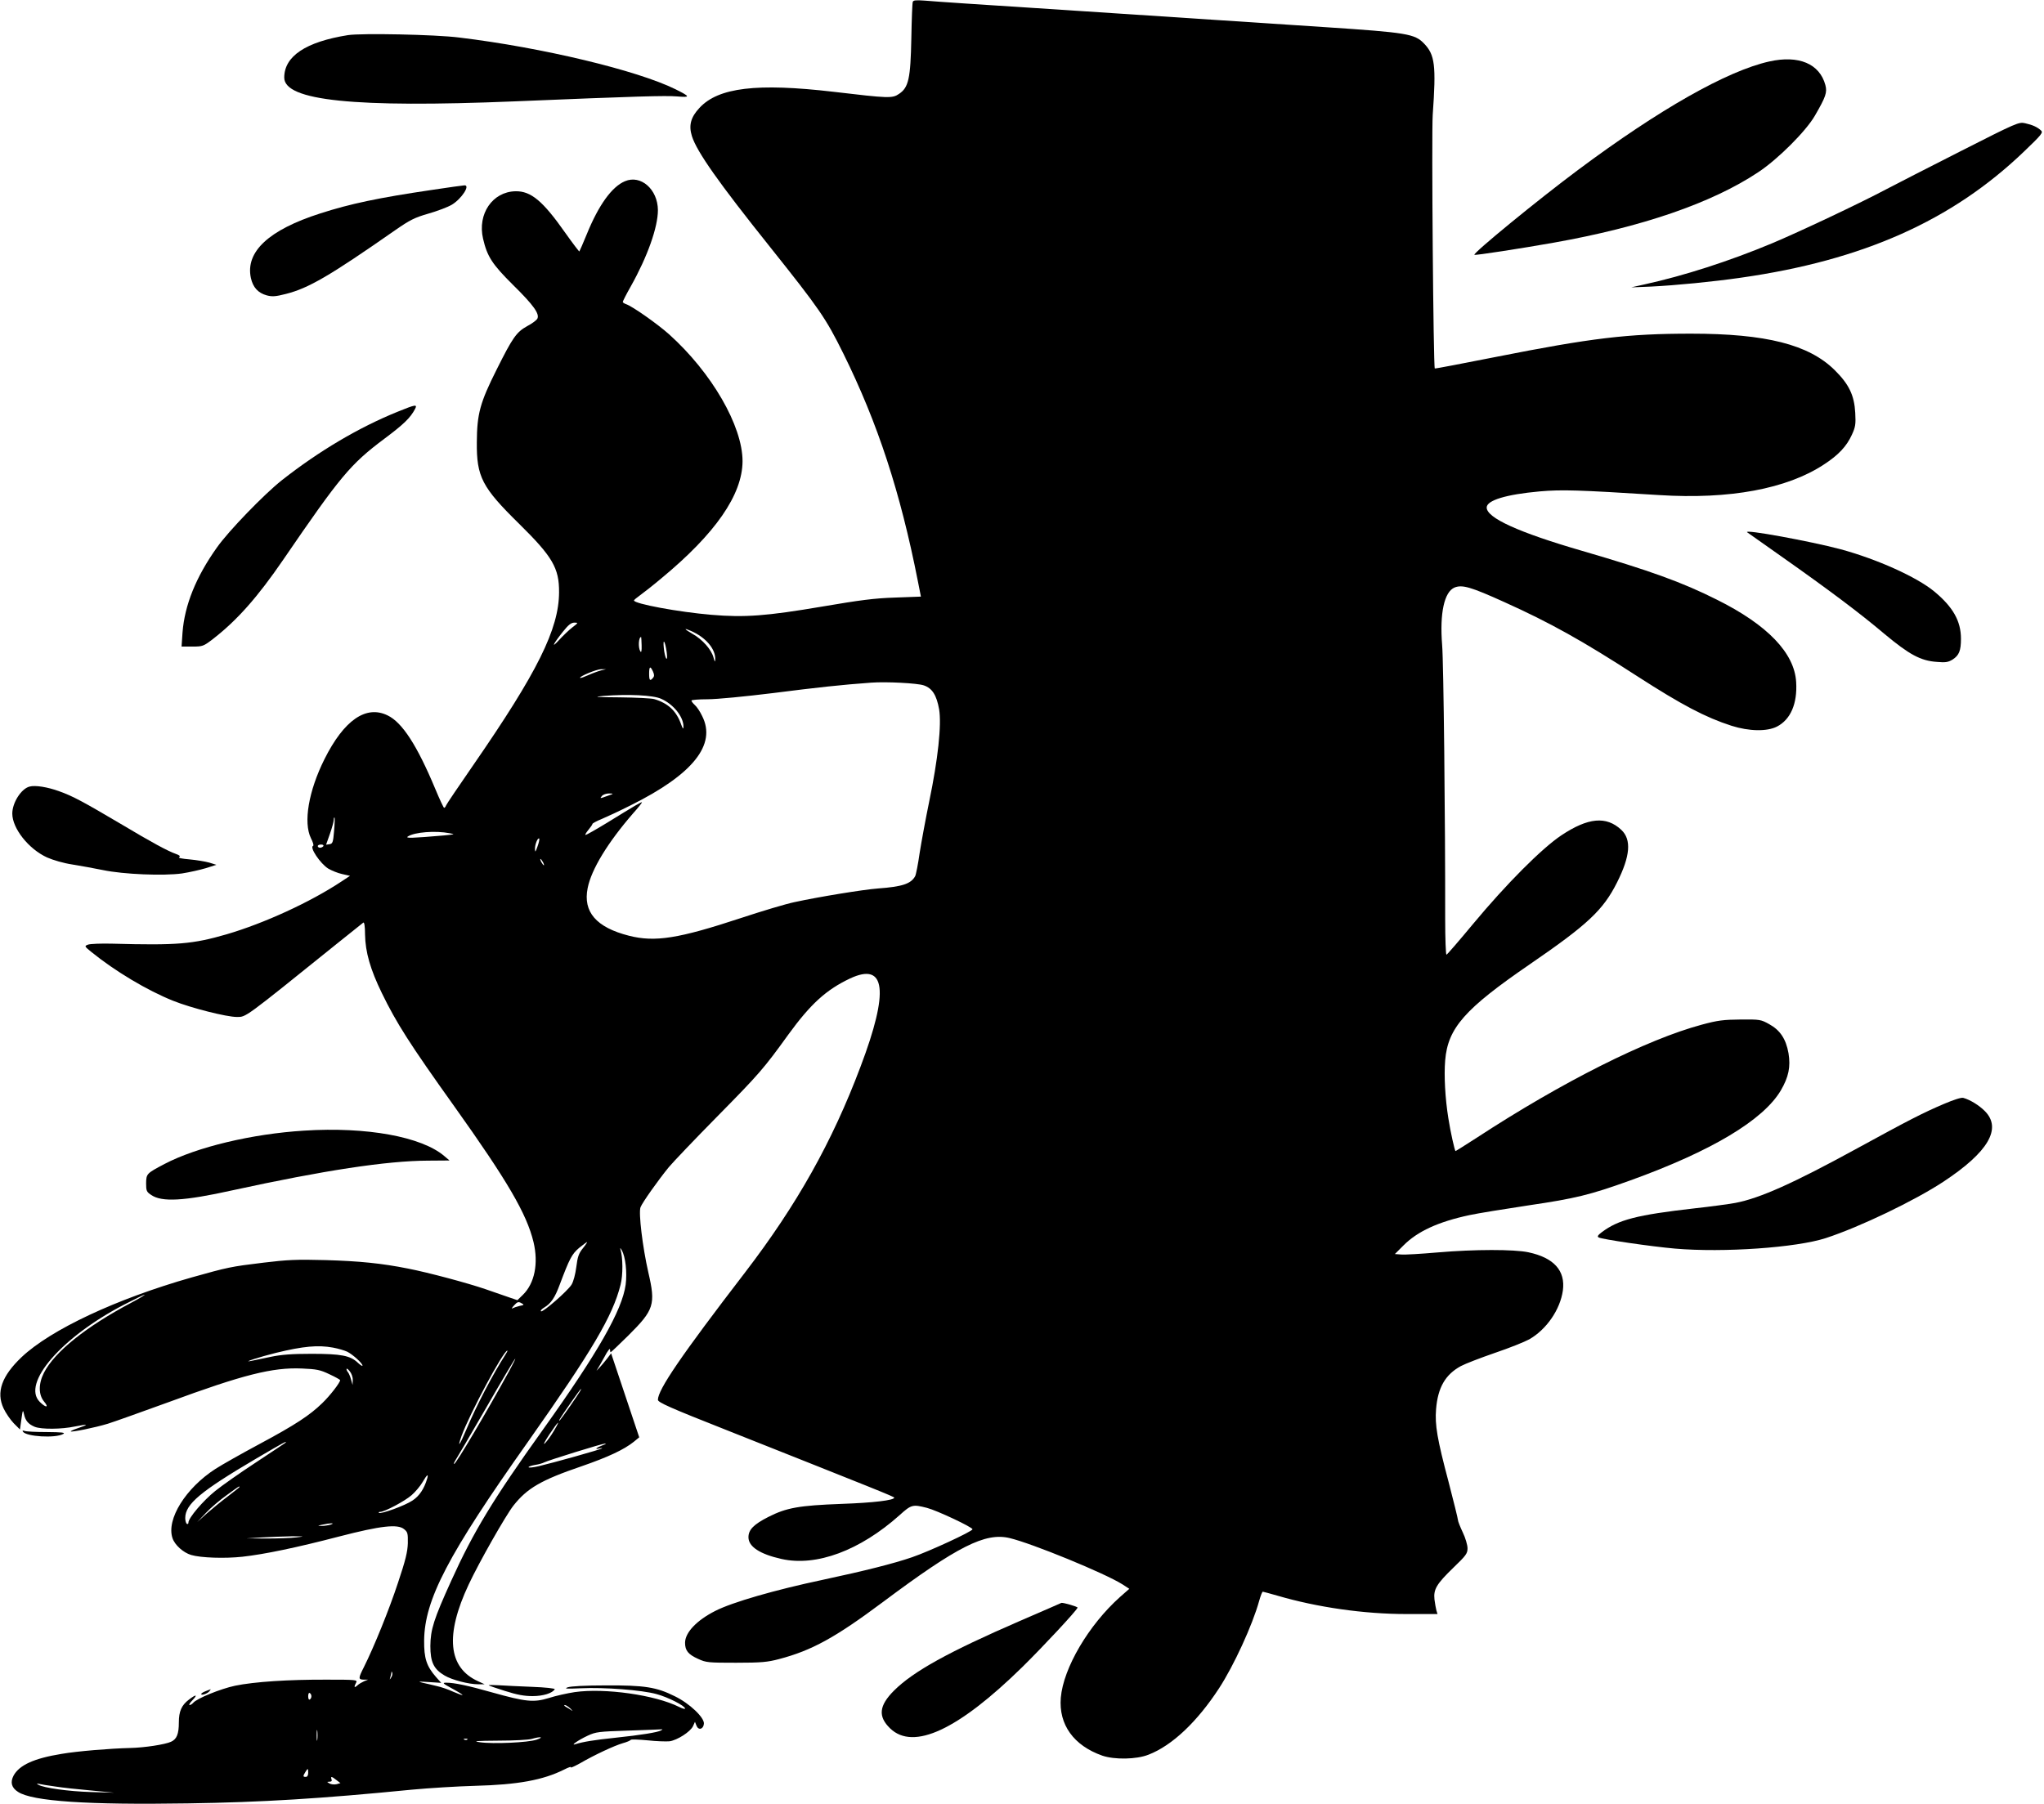
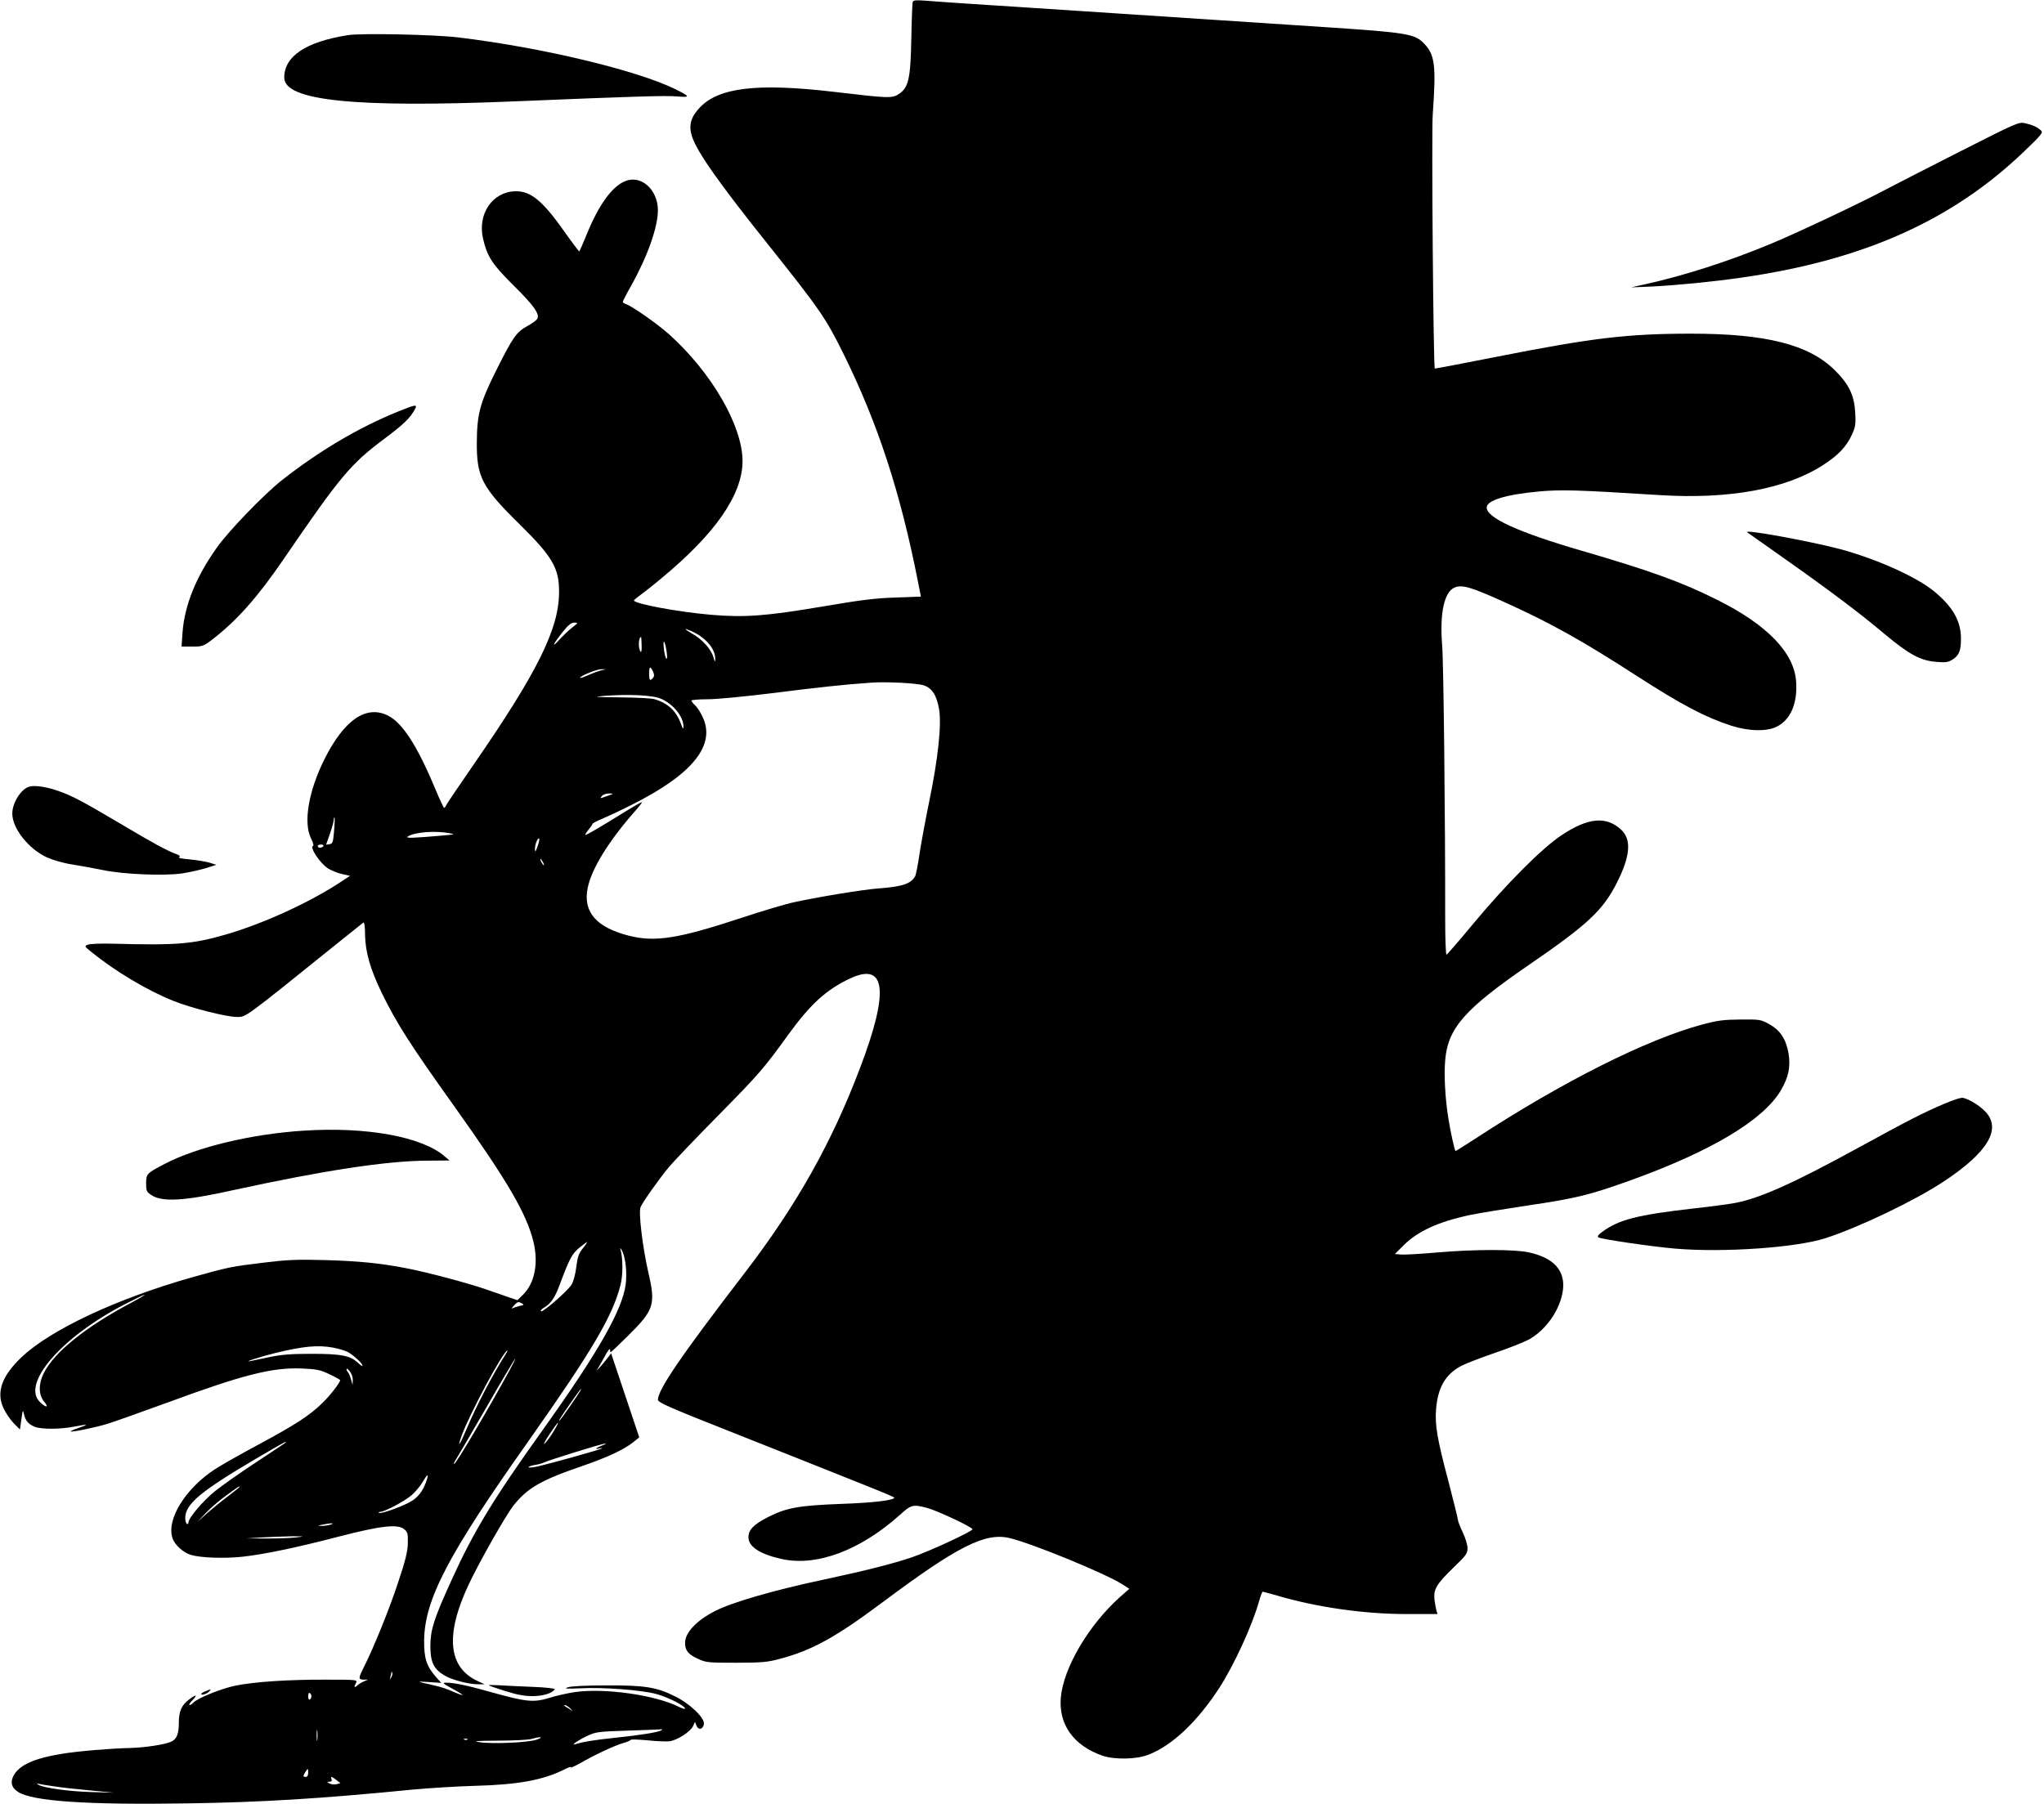
<svg xmlns="http://www.w3.org/2000/svg" version="1.0" width="1280pt" height="1130pt" viewBox="0 0 1280 1130" preserveAspectRatio="xMidYMid meet">
  <g transform="translate(0,1130) scale(0.1,-0.1)" fill="#000000" stroke="none">
    <path d="M5716 11288 c-3 -7 -7 -110 -9 -228 -5 -252 -17 -308 -77 -348 -42 -29 -64 -28 -410 13 -480 56 -722 27 -840 -101 -55 -59 -68 -110 -47 -177 31 -98 167 -291 490 -695 310 -389 348 -444 458 -666 216 -437 357 -868 467 -1427 l19 -96 -161 -6 c-130 -4 -220 -16 -461 -57 -343 -58 -480 -69 -690 -51 -203 17 -485 69 -485 90 0 3 18 18 39 33 21 15 81 62 132 105 339 280 508 524 509 734 0 221 -193 555 -460 795 -74 66 -232 177 -270 189 -11 4 -20 10 -20 14 0 4 22 48 50 97 105 187 170 371 170 478 -1 130 -107 223 -206 181 -82 -34 -165 -149 -239 -331 -24 -58 -45 -107 -47 -109 -1 -2 -41 50 -87 115 -141 201 -216 264 -313 262 -144 -3 -239 -142 -203 -297 26 -112 57 -160 188 -290 130 -128 169 -183 151 -213 -6 -9 -34 -30 -63 -45 -67 -37 -91 -72 -190 -270 -105 -209 -124 -279 -125 -457 -2 -217 33 -283 264 -510 210 -207 252 -278 251 -430 -1 -230 -135 -500 -537 -1082 -90 -130 -167 -244 -170 -252 -3 -9 -9 -16 -13 -16 -3 0 -28 53 -55 118 -114 273 -207 417 -299 461 -135 66 -273 -30 -395 -274 -100 -200 -133 -397 -85 -495 13 -25 19 -46 14 -48 -25 -8 45 -112 95 -143 21 -12 59 -28 87 -34 l49 -11 -53 -35 c-196 -130 -484 -262 -719 -331 -214 -62 -310 -70 -715 -59 -71 2 -141 -1 -154 -6 -23 -9 -23 -10 20 -45 149 -121 351 -242 514 -307 112 -45 334 -101 398 -101 59 0 41 -13 627 459 85 68 160 128 165 132 6 5 11 -22 11 -75 2 -110 33 -218 105 -366 91 -187 174 -318 454 -710 332 -466 453 -672 496 -850 32 -134 7 -259 -67 -331 l-34 -33 -47 16 c-27 9 -95 33 -153 53 -114 39 -357 104 -485 129 -165 33 -306 47 -515 53 -183 5 -241 2 -390 -16 -207 -25 -223 -29 -448 -92 -472 -134 -884 -327 -1067 -500 -124 -118 -160 -219 -113 -320 14 -30 43 -72 64 -94 l39 -39 9 64 c8 59 10 62 16 33 9 -42 27 -63 67 -80 42 -17 169 -16 253 2 36 7 66 12 68 10 2 -2 -20 -11 -48 -20 -28 -9 -49 -19 -47 -21 6 -6 149 23 232 48 39 12 209 73 380 135 467 172 651 219 836 211 92 -4 114 -8 172 -36 37 -17 67 -34 67 -37 0 -15 -63 -97 -112 -144 -78 -76 -169 -136 -393 -256 -110 -59 -234 -129 -276 -156 -186 -120 -308 -315 -269 -433 14 -43 67 -91 117 -106 61 -18 210 -23 321 -11 136 15 339 57 607 127 259 67 365 79 405 46 23 -18 25 -27 24 -89 -2 -54 -14 -105 -62 -248 -56 -170 -150 -401 -213 -527 -36 -71 -36 -78 -1 -79 l27 0 -25 -10 c-13 -6 -33 -17 -42 -26 -20 -18 -23 -11 -8 17 10 18 2 19 -183 19 -240 1 -454 -13 -575 -38 -90 -19 -241 -80 -263 -108 -6 -7 -16 -13 -22 -13 -6 0 2 14 18 30 35 37 24 39 -22 4 -46 -35 -63 -73 -63 -143 0 -72 -13 -105 -49 -121 -37 -17 -165 -37 -257 -39 -124 -3 -331 -20 -429 -37 -172 -28 -264 -70 -300 -136 -22 -42 -13 -76 28 -102 89 -59 437 -82 1062 -72 468 7 837 30 1405 86 107 10 285 21 395 24 269 7 426 36 558 102 27 14 46 20 42 14 -4 -6 22 6 57 25 91 53 216 111 268 126 25 7 47 16 50 21 3 4 51 2 105 -3 55 -6 117 -8 138 -6 48 7 130 59 147 95 l12 27 9 -23 c12 -32 43 -25 47 10 5 38 -89 128 -182 173 -116 58 -190 69 -431 68 -130 0 -221 -5 -240 -12 -24 -9 -9 -10 80 -6 152 7 383 -11 475 -36 72 -19 180 -74 180 -91 0 -5 -17 0 -37 10 -149 75 -465 120 -654 93 -46 -7 -119 -23 -162 -37 -95 -29 -144 -24 -355 35 -151 43 -238 61 -286 61 -28 0 -25 -4 36 -37 37 -20 66 -38 64 -40 -2 -2 -27 7 -57 20 -30 14 -76 30 -104 36 -27 7 -68 16 -90 21 -32 8 -23 8 39 4 l79 -5 -33 37 c-59 68 -75 116 -74 229 3 255 148 534 651 1245 402 571 529 785 579 982 16 61 15 173 -1 223 -3 11 1 8 9 -7 23 -40 34 -138 24 -215 -22 -160 -173 -425 -518 -908 -312 -436 -435 -639 -574 -946 -110 -242 -130 -306 -131 -409 0 -101 21 -145 89 -185 47 -28 152 -55 211 -55 l40 0 -41 19 c-188 85 -208 289 -59 606 65 139 231 431 280 494 86 109 173 160 425 246 168 58 268 105 329 154 l34 28 -88 263 -88 263 -26 -34 c-30 -39 -79 -92 -61 -67 6 9 27 45 46 80 18 35 34 55 34 46 0 -10 2 -18 4 -18 3 0 52 47 110 104 162 161 173 194 126 396 -36 158 -62 373 -49 408 11 29 113 173 178 252 25 30 160 172 301 315 263 267 292 300 447 515 139 191 236 280 386 351 224 105 246 -77 66 -552 -178 -473 -399 -866 -723 -1289 -401 -522 -546 -735 -546 -798 0 -16 73 -49 433 -191 934 -371 1047 -416 1047 -422 0 -16 -129 -32 -330 -39 -267 -10 -345 -24 -459 -82 -92 -47 -124 -80 -124 -127 0 -59 72 -106 207 -136 219 -49 491 53 739 274 74 67 82 69 172 46 62 -16 285 -121 285 -134 0 -13 -270 -138 -378 -175 -113 -39 -299 -86 -557 -141 -303 -64 -569 -141 -675 -195 -117 -59 -190 -136 -190 -200 0 -49 20 -73 82 -101 50 -23 64 -24 238 -24 159 0 197 4 269 23 205 54 351 134 651 358 467 349 640 436 792 400 140 -33 596 -220 707 -290 l43 -28 -58 -51 c-197 -176 -355 -445 -371 -631 -14 -169 81 -300 260 -363 76 -26 214 -24 289 6 148 57 305 206 442 416 92 141 209 395 251 547 9 32 19 58 23 58 4 0 45 -12 92 -25 249 -73 542 -115 808 -115 l194 0 -7 23 c-3 12 -9 43 -12 68 -7 64 13 97 118 199 80 77 89 89 89 122 0 20 -13 65 -30 100 -16 34 -30 69 -30 77 0 8 -27 116 -59 240 -71 267 -86 356 -78 454 11 136 58 217 155 270 28 15 124 52 214 83 89 30 186 69 215 85 108 62 193 186 210 305 17 125 -56 206 -216 240 -90 19 -337 19 -569 -1 -103 -9 -205 -15 -227 -13 l-40 3 55 55 c87 87 216 147 413 189 51 11 217 38 370 61 292 43 383 65 636 156 510 184 833 378 943 564 49 84 62 148 48 233 -16 89 -52 144 -121 182 -52 29 -58 30 -179 29 -107 -1 -142 -5 -242 -32 -344 -92 -874 -358 -1411 -709 -70 -45 -130 -83 -132 -83 -5 0 -32 121 -45 205 -20 124 -28 267 -20 363 17 203 122 322 530 602 363 249 459 339 546 512 83 165 92 269 27 330 -94 88 -208 77 -375 -34 -123 -82 -345 -305 -553 -555 -88 -106 -163 -193 -167 -193 -4 0 -8 100 -8 223 1 609 -10 1615 -19 1717 -16 198 13 333 78 360 48 19 101 4 313 -92 284 -128 487 -241 833 -465 276 -178 426 -257 588 -309 110 -35 223 -37 285 -5 85 44 128 143 120 278 -10 182 -179 359 -497 517 -217 109 -419 182 -845 306 -396 115 -596 206 -596 271 0 45 121 82 332 101 139 12 240 9 748 -23 441 -28 800 39 1031 191 91 59 143 114 176 187 22 48 25 65 21 137 -6 110 -39 179 -129 268 -162 160 -430 228 -899 228 -398 0 -623 -27 -1224 -146 -208 -41 -379 -74 -381 -72 -9 10 -21 1472 -13 1588 22 312 14 377 -55 448 -58 60 -106 68 -619 102 -255 17 -562 37 -683 45 -121 8 -497 33 -835 55 -726 47 -890 58 -987 66 -56 4 -74 3 -77 -8z m-2132 -3918 c-22 -17 -58 -52 -82 -78 -53 -58 -40 -28 23 51 34 43 52 57 72 57 25 0 25 -1 -13 -30z m743 -22 c92 -40 154 -112 152 -178 -1 -20 -3 -17 -11 12 -13 49 -69 113 -132 148 -53 31 -57 39 -9 18z m-309 -90 c1 -36 -2 -48 -8 -38 -15 24 -11 90 5 90 1 0 2 -24 3 -52z m157 -43 c4 -32 3 -46 -3 -40 -5 6 -12 35 -15 65 -7 67 8 46 18 -25z m-86 -121 c9 -20 9 -30 0 -40 -18 -22 -24 -17 -24 26 0 46 7 51 24 14z m-324 7 c-16 -4 -52 -17 -79 -29 -27 -12 -51 -21 -53 -18 -8 8 104 55 132 54 l30 0 -30 -7z m2020 -94 c53 -18 80 -61 96 -150 16 -97 -7 -313 -62 -577 -22 -107 -49 -253 -60 -323 -10 -71 -23 -136 -28 -145 -26 -48 -81 -66 -231 -77 -94 -7 -375 -53 -526 -86 -53 -11 -203 -56 -333 -99 -391 -129 -539 -153 -703 -111 -204 52 -288 149 -258 298 23 117 126 286 286 470 30 33 54 64 54 67 0 6 -34 -14 -219 -128 -69 -42 -129 -76 -134 -76 -5 0 3 14 17 31 14 17 26 34 26 38 0 4 26 18 58 31 31 13 113 51 182 86 390 194 538 380 447 559 -13 28 -34 59 -46 69 -12 11 -21 23 -21 28 0 4 45 8 101 8 58 0 233 17 412 39 274 35 430 52 612 65 93 7 290 -3 330 -17z m-1645 -84 c78 -34 141 -114 140 -175 -1 -18 -4 -14 -14 13 -30 86 -82 134 -169 160 -17 5 -115 10 -217 11 -152 1 -170 3 -100 9 153 12 310 5 360 -18z m-335 -608 c-50 -18 -50 -18 -35 0 7 8 27 15 44 15 31 -1 31 -1 -9 -15z m-1713 -221 c-6 -71 -9 -79 -29 -82 l-21 -3 24 68 c13 37 24 77 24 87 0 11 2 17 5 15 2 -3 1 -41 -3 -85z m723 -13 c37 -7 35 -7 -35 -14 -199 -17 -246 -19 -225 -6 42 27 172 37 260 20z m551 -83 c-13 -37 -15 -39 -16 -15 0 29 18 73 27 64 2 -3 -2 -25 -11 -49z m-1341 2 c-3 -5 -13 -10 -21 -10 -8 0 -14 5 -14 10 0 6 9 10 21 10 11 0 17 -4 14 -10z m1375 -100 c6 -11 8 -20 6 -20 -3 0 -10 9 -16 20 -6 11 -8 20 -6 20 3 0 10 -9 16 -20z m250 -2419 c-26 -32 -33 -53 -41 -117 -6 -46 -18 -92 -30 -111 -25 -40 -179 -174 -191 -167 -5 4 3 14 20 24 43 26 67 62 97 143 62 165 76 191 121 230 25 20 48 37 50 37 3 0 -9 -18 -26 -39z m-2828 -341 c-285 -151 -480 -308 -547 -439 -35 -69 -34 -138 1 -180 33 -39 12 -41 -27 -2 -115 115 136 405 526 608 66 34 125 63 130 63 6 0 -32 -23 -83 -50z m2432 -20 c-17 -4 -37 -11 -45 -15 -8 -5 -3 4 10 18 20 22 27 25 45 15 20 -11 20 -12 -10 -18z m-1169 -261 c33 -6 73 -18 90 -26 35 -18 95 -72 95 -87 0 -5 -13 3 -29 18 -47 45 -105 56 -290 56 -124 0 -189 -5 -256 -19 -49 -10 -103 -22 -120 -25 -69 -14 55 26 153 50 172 42 264 50 357 33z m1079 -46 c-74 -114 -181 -318 -244 -468 -41 -98 -59 -122 -30 -40 51 140 263 535 287 535 3 0 -3 -12 -13 -27z m25 -100 c-145 -264 -334 -583 -345 -583 -4 0 0 10 8 23 8 12 95 160 193 330 97 169 179 307 182 307 2 0 -15 -35 -38 -77z m-980 -57 l-1 -31 -10 35 c-5 19 -14 39 -19 45 -5 5 -9 14 -9 20 1 5 10 -1 20 -14 11 -13 20 -37 19 -55z m1425 -68 c-14 -25 -117 -173 -127 -183 -7 -7 -7 -5 -2 5 14 26 129 190 133 190 2 0 0 -6 -4 -12z m-165 -250 c-17 -29 -42 -64 -56 -78 -14 -14 -3 9 26 53 59 89 75 101 30 25z m-1684 -77 c-6 -4 -89 -60 -185 -123 -96 -63 -210 -143 -252 -177 -76 -61 -168 -169 -168 -198 0 -8 -4 -11 -10 -8 -5 3 -10 20 -10 36 0 88 95 167 448 375 169 99 198 115 177 95z m1988 -14 c-39 -15 -53 -28 -21 -20 12 3 21 4 18 1 -6 -7 -307 -91 -397 -112 -35 -8 -63 -11 -63 -6 0 4 18 10 40 14 23 3 49 11 58 16 23 12 363 118 382 118 8 0 1 -5 -17 -11z m-1098 -209 c-19 -64 -49 -109 -92 -137 -47 -32 -200 -87 -210 -77 -4 3 0 6 8 6 27 0 154 67 197 105 23 20 54 57 68 81 28 48 39 56 29 22z m-1175 -52 c0 -2 -33 -28 -72 -58 -40 -30 -100 -79 -133 -108 l-60 -54 55 58 c30 32 89 82 130 111 77 56 80 58 80 51z m570 -236 c-14 -4 -38 -8 -55 -8 -29 1 -29 1 5 8 50 11 83 11 50 0z m-215 -80 c-33 -4 -116 -7 -185 -7 l-125 1 95 6 c52 3 136 6 185 7 85 0 87 0 30 -7z m595 -877 c-11 -17 -11 -17 -6 0 3 10 6 24 7 30 0 9 2 9 5 0 3 -7 0 -20 -6 -30z m-500 -118 c0 -8 -4 -17 -10 -20 -6 -4 -10 5 -10 20 0 15 4 24 10 20 6 -3 10 -12 10 -20z m1622 -77 c13 -13 17 -18 8 -12 -8 6 -24 16 -35 22 -11 6 -15 12 -8 12 7 0 22 -10 35 -22z m-1585 -195 c-2 -16 -4 -3 -4 27 0 30 2 43 4 28 2 -16 2 -40 0 -55z m2153 58 c-22 -12 -126 -29 -288 -46 -133 -14 -200 -25 -248 -40 -36 -12 16 25 76 53 52 24 68 26 255 32 110 4 205 7 210 8 6 1 3 -2 -5 -7z m-780 -58 c-54 -18 -271 -28 -355 -16 -48 7 -25 9 115 10 96 0 191 5 210 11 55 16 80 12 30 -5z m-433 1 c-3 -3 -12 -4 -19 -1 -8 3 -5 6 6 6 11 1 17 -2 13 -5z m-997 -209 c0 -16 -6 -25 -15 -25 -18 0 -19 4 -3 30 16 26 18 25 18 -5z m177 -45 l25 -19 -25 -7 c-14 -3 -34 -1 -44 5 -17 10 -17 10 1 11 12 0 16 5 12 15 -7 20 1 19 31 -5z m-1763 -40 c43 -7 145 -18 225 -25 l146 -14 -145 4 c-139 4 -298 26 -330 46 -12 8 -11 9 5 5 11 -3 56 -10 99 -16z" />
    <path d="M2179 11080 c-264 -42 -399 -132 -399 -266 0 -145 439 -190 1440 -149 769 32 948 37 1020 31 85 -7 84 -2 -10 45 -239 118 -833 261 -1355 324 -150 19 -612 28 -696 15z" />
-     <path d="M11080 10915 c-265 -59 -689 -300 -1196 -678 -255 -190 -661 -523 -651 -533 4 -5 294 40 497 76 552 98 990 248 1280 441 123 81 299 257 355 354 69 119 78 146 66 192 -36 134 -167 189 -351 148z" />
    <path d="M12278 10353 c-199 -101 -408 -208 -463 -237 -165 -88 -551 -270 -718 -340 -268 -112 -551 -203 -797 -257 l-85 -19 125 5 c158 8 385 30 565 56 762 109 1318 357 1768 788 113 108 123 121 108 134 -24 22 -54 35 -99 45 -39 9 -50 5 -404 -175z" />
-     <path d="M2702 10110 c-332 -49 -508 -86 -697 -147 -322 -103 -469 -240 -434 -404 13 -59 45 -94 99 -109 34 -9 55 -8 121 9 141 36 271 111 685 400 91 63 120 78 207 103 56 16 122 41 147 56 62 38 117 124 78 121 -7 0 -100 -13 -206 -29z" />
    <path d="M2490 8721 c-242 -98 -491 -245 -725 -429 -111 -88 -334 -318 -407 -422 -131 -184 -202 -361 -215 -532 l-6 -88 67 0 c65 0 70 2 129 47 152 118 279 261 442 499 357 522 420 597 631 755 123 92 164 132 193 187 16 31 4 29 -109 -17z" />
    <path d="M10941 7966 c2 -2 99 -70 214 -151 298 -210 490 -354 645 -485 156 -130 227 -169 329 -176 55 -5 71 -2 99 15 40 26 52 55 52 130 0 111 -50 199 -167 296 -110 91 -359 203 -588 265 -189 50 -608 127 -584 106z" />
    <path d="M185 6373 c-52 -13 -108 -101 -108 -169 0 -93 102 -222 218 -275 39 -17 104 -36 158 -44 51 -8 137 -24 192 -35 129 -27 380 -37 495 -21 45 7 112 22 149 33 l66 21 -45 14 c-25 7 -80 16 -123 20 -47 4 -73 9 -65 14 9 6 3 12 -20 20 -51 18 -148 70 -347 189 -232 137 -300 174 -385 204 -71 26 -150 39 -185 29z" />
    <path d="M12175 4386 c-134 -57 -221 -102 -543 -278 -402 -220 -612 -314 -766 -343 -39 -7 -154 -23 -256 -34 -360 -41 -475 -71 -579 -149 -25 -19 -30 -27 -20 -33 22 -12 330 -57 479 -70 304 -26 760 6 944 66 214 70 557 235 736 353 282 186 368 334 259 443 -36 36 -91 70 -134 82 -12 4 -59 -11 -120 -37z" />
    <path d="M1905 4218 c-326 -20 -673 -103 -875 -209 -112 -59 -114 -61 -115 -121 0 -47 3 -54 32 -73 66 -46 206 -38 508 29 573 125 967 185 1225 186 l135 1 -33 28 c-142 121 -486 184 -877 159z" />
-     <path d="M143 2333 c20 -32 204 -43 253 -15 15 9 -8 11 -103 12 -67 0 -129 3 -139 7 -11 4 -15 2 -11 -4z" />
-     <path d="M6385 1146 c-447 -194 -665 -315 -786 -435 -95 -95 -102 -163 -24 -238 146 -139 425 -9 828 386 126 124 338 351 345 371 2 6 -88 32 -101 30 -1 -1 -119 -52 -262 -114z" />
    <path d="M3060 744 c0 -2 46 -18 103 -36 76 -24 120 -32 172 -32 66 0 124 18 139 43 3 5 -58 12 -142 15 -81 3 -175 8 -209 10 -35 2 -63 2 -63 0z" />
    <path d="M1288 707 c-16 -6 -28 -14 -28 -18 0 -11 38 2 51 17 6 8 10 14 8 13 -2 -1 -16 -6 -31 -12z" />
  </g>
</svg>